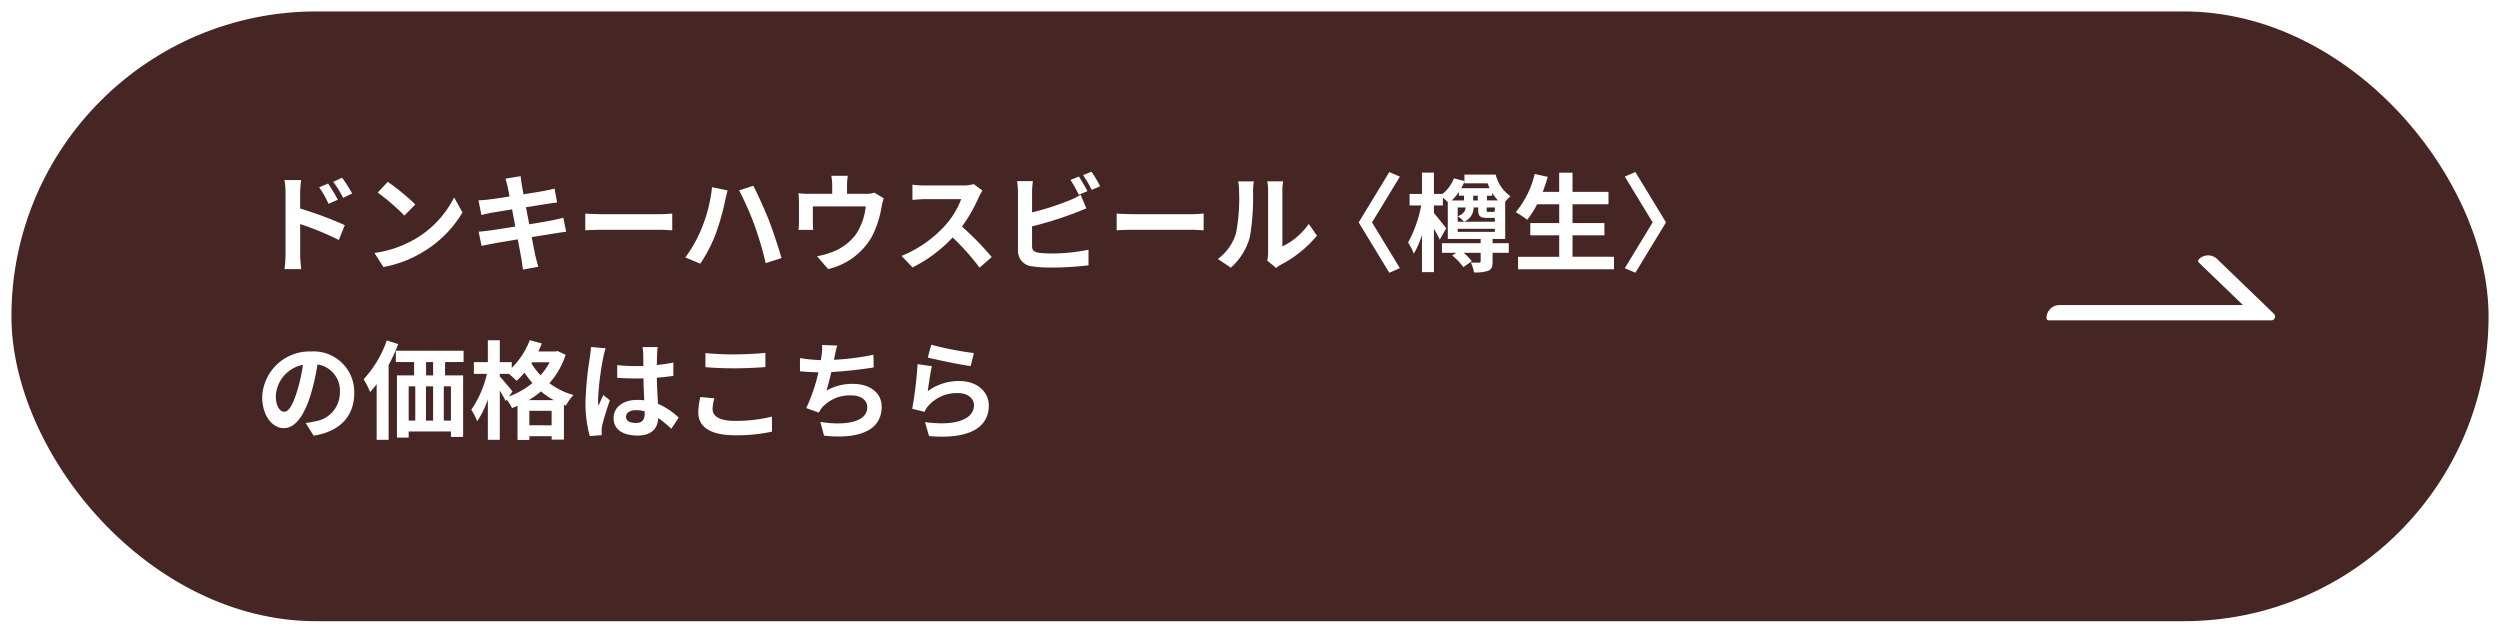
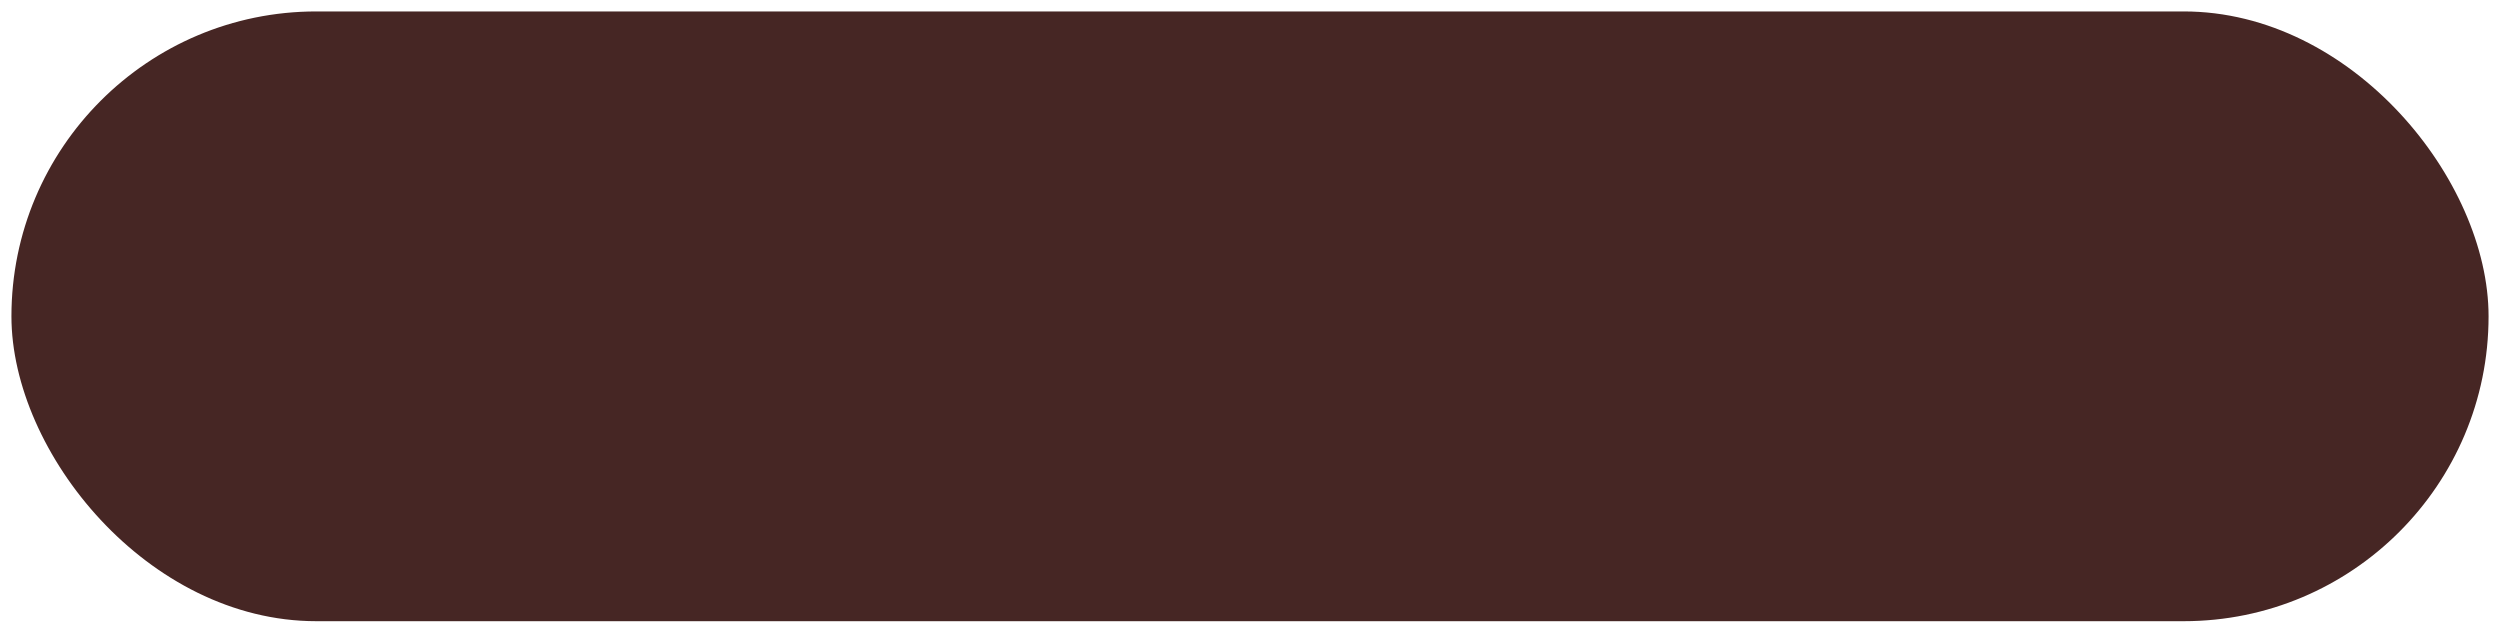
<svg xmlns="http://www.w3.org/2000/svg" width="328" height="83" viewBox="0 0 328 83">
  <defs>
    <filter id="長方形_3198" x="0" y="0" width="328" height="83" filterUnits="userSpaceOnUse">
      <feOffset dx="1" dy="1" input="SourceAlpha" />
      <feGaussianBlur stdDeviation="0.5" result="blur" />
      <feFlood flood-color="#49231d" flood-opacity="0.349" />
      <feComposite operator="in" in2="blur" />
      <feComposite in="SourceGraphic" />
    </filter>
  </defs>
  <g id="グループ_8080" data-name="グループ 8080" transform="translate(-24.5 -4203.5)">
    <g transform="matrix(1, 0, 0, 1, 24.5, 4203.5)" filter="url(#長方形_3198)">
      <rect id="長方形_3198-2" data-name="長方形 3198" width="325" height="80" rx="40" transform="translate(0.5 0.5)" fill="#462624" />
    </g>
-     <path id="パス_25213" data-name="パス 25213" d="M9.548,5.584l-1.176.49A11.994,11.994,0,0,1,9.6,8.244L10.822,7.7C10.5,7.068,9.94,6.172,9.548,5.584Zm1.834-.77L10.22,5.36a13.108,13.108,0,0,1,1.3,2.1L12.7,6.886A18.541,18.541,0,0,0,11.382,4.814ZM3.962,14.866a15.16,15.16,0,0,1-.14,1.946h2.2c-.07-.574-.14-1.554-.14-1.946V10.9a37.505,37.505,0,0,1,5.068,2.086l.784-1.946A48.7,48.7,0,0,0,5.88,8.86V6.816a15.225,15.225,0,0,1,.126-1.694H3.822a9.879,9.879,0,0,1,.14,1.694ZM17.374,5.36l-1.316,1.4a29.109,29.109,0,0,1,3.5,3.024l1.428-1.456A28.275,28.275,0,0,0,17.374,5.36Zm-1.75,9.324L16.8,16.532a15.162,15.162,0,0,0,5.194-1.974,14.887,14.887,0,0,0,5.18-5.18L26.082,7.4a13.182,13.182,0,0,1-5.1,5.446A14.43,14.43,0,0,1,15.624,14.684ZM33.1,6c.042.224.14.686.252,1.274-1.2.2-2.282.35-2.772.406-.434.056-.854.084-1.3.1l.378,1.932c.476-.126.84-.2,1.288-.294.434-.07,1.512-.252,2.744-.448.126.714.28,1.5.42,2.254-1.414.224-2.716.434-3.36.518-.448.056-1.078.14-1.456.154l.392,1.876c.322-.084.8-.182,1.4-.294s1.918-.336,3.346-.574c.224,1.176.406,2.142.476,2.548s.126.9.2,1.414l2.016-.364c-.126-.448-.266-.952-.364-1.372s-.28-1.372-.5-2.52c1.232-.2,2.366-.378,3.038-.49.532-.084,1.106-.182,1.484-.21l-.378-1.848c-.364.112-.882.224-1.428.336-.63.126-1.778.322-3.038.532-.154-.77-.294-1.54-.434-2.24,1.162-.182,2.226-.35,2.8-.448.42-.056.98-.14,1.288-.168l-.336-1.834c-.336.1-.868.21-1.316.294-.5.1-1.568.266-2.758.462-.112-.63-.2-1.092-.224-1.288-.07-.336-.112-.812-.154-1.092l-1.974.322C32.914,5.276,33.012,5.6,33.1,6ZM43.288,9.518v2.2c.518-.042,1.456-.07,2.254-.07H53.06c.588,0,1.3.056,1.638.07v-2.2c-.364.028-.98.084-1.638.084H45.542C44.814,9.6,43.792,9.56,43.288,9.518Zm15.3,1.862a17.334,17.334,0,0,1-2.17,3.892l1.96.826a19.916,19.916,0,0,0,2.058-4,31.985,31.985,0,0,0,1.19-4.214c.056-.308.224-.994.336-1.4L59.92,6.06A20.037,20.037,0,0,1,58.59,11.38Zm6.916-.294a44.112,44.112,0,0,1,1.456,4.942l2.072-.672c-.392-1.386-1.134-3.612-1.624-4.886-.532-1.344-1.5-3.5-2.072-4.592l-1.862.6A40.283,40.283,0,0,1,65.506,11.086ZM77.728,4.562H75.572a6.917,6.917,0,0,1,.112,1.288V6.928h-3a11.614,11.614,0,0,1-1.428-.07,8.939,8.939,0,0,1,.07,1.2v2.422a10.619,10.619,0,0,1-.07,1.176h1.932c-.028-.28-.042-.714-.042-1.036V8.58h6.944a8.312,8.312,0,0,1-1.246,3.6,6.853,6.853,0,0,1-3.178,2.394,11.4,11.4,0,0,1-1.974.546l1.456,1.68a8.9,8.9,0,0,0,5.712-4.2,13.038,13.038,0,0,0,1.3-3.962,9.348,9.348,0,0,1,.28-1.12l-1.218-.742a3.406,3.406,0,0,1-1.162.154H77.63V5.85A10.175,10.175,0,0,1,77.728,4.562ZM95.4,6.508l-1.148-.854a5.018,5.018,0,0,1-1.442.182H87.864a15.641,15.641,0,0,1-1.652-.1V7.726c.294-.014,1.064-.1,1.652-.1H92.61a10.848,10.848,0,0,1-2.086,3.43,15.694,15.694,0,0,1-5.74,4.018l1.442,1.512a18.441,18.441,0,0,0,5.264-3.934,31.925,31.925,0,0,1,3.528,3.962l1.6-1.386a39.357,39.357,0,0,0-3.906-4,20.584,20.584,0,0,0,2.2-3.85A6.613,6.613,0,0,1,95.4,6.508ZM108.052,4.66l-1.106.448a16.754,16.754,0,0,1,1.092,1.946l1.134-.476C108.906,6.06,108.4,5.178,108.052,4.66Zm1.652-.63-1.106.448a14.842,14.842,0,0,1,1.134,1.932l1.106-.476A15.454,15.454,0,0,0,109.7,4.03Zm-7.686,1.232H99.946a11.584,11.584,0,0,1,.112,1.456v7.63a2.02,2.02,0,0,0,1.918,2.1,15.584,15.584,0,0,0,2.352.154,39.783,39.783,0,0,0,4.984-.294V14.264a23.717,23.717,0,0,1-4.872.49,13.094,13.094,0,0,1-1.624-.084c-.63-.126-.91-.28-.91-.882V11.2a48.324,48.324,0,0,0,5.488-1.708c.462-.168,1.092-.434,1.638-.658l-.756-1.778a9.054,9.054,0,0,1-1.526.756,35.307,35.307,0,0,1-4.844,1.554V6.718A10.517,10.517,0,0,1,102.018,5.262Zm10.99,4.256v2.2c.518-.042,1.456-.07,2.254-.07h7.518c.588,0,1.3.056,1.638.07v-2.2c-.364.028-.98.084-1.638.084h-7.518C114.534,9.6,113.512,9.56,113.008,9.518Zm19.754,6.174,1.176.966a2.991,2.991,0,0,1,.6-.42,15.415,15.415,0,0,0,4.746-3.822l-1.078-1.54a8.866,8.866,0,0,1-3.458,2.954V6.508a7.108,7.108,0,0,1,.1-1.218h-2.086a6.207,6.207,0,0,1,.112,1.2v8.162A5.327,5.327,0,0,1,132.762,15.692Zm-6.482-.21,1.708,1.134A8.209,8.209,0,0,0,130.48,12.6a30.889,30.889,0,0,0,.42-6.02A9.222,9.222,0,0,1,131,5.3H128.94a5.313,5.313,0,0,1,.126,1.288,24.125,24.125,0,0,1-.406,5.544A6.6,6.6,0,0,1,126.28,15.482Zm23.884,1.2L146.51,10.68l3.654-6.006-1.386-.6L144.76,10.68l4.018,6.608Zm7.588-5.166h4.872v.406h-4.872Zm.154-4.34h.672V7.8h-1.6a7.167,7.167,0,0,0,.924-1.106Zm3.766-1.624c.084.224.168.434.266.644h-3.724a6.377,6.377,0,0,0,.42-.882v.238Zm-.084,2.24V7.18h.686V6.8a7.44,7.44,0,0,0,.756.994Zm-2.8.924c-.014.42-.2.812-1.022,1.162a3.586,3.586,0,0,1,.812.714,2,2,0,0,0,1.26-1.876h.6v.294c0,.854.252,1.078,1.162,1.078h1.022v.5h-4.872V8.72Zm3.836.49L162.6,9.2c-.028.07-.084.1-.238.1h-.588c-.2,0-.224-.028-.224-.28V8.72h1.078Zm-2.24-2.03V7.8h-.6V7.18Zm1.946,5.67h1.652V7.95a5.492,5.492,0,0,1,.7-.7,4.816,4.816,0,0,1-1.946-2.842h-4.1v.84l-1.386-.35a4.977,4.977,0,0,1-1.484,2.044H154.63v-2.8h-1.568v2.8h-1.624V8.454h1.526a16.415,16.415,0,0,1-1.722,4.858,8.555,8.555,0,0,1,.756,1.47,12.032,12.032,0,0,0,1.064-2.464V17.2h1.568v-5.7c.294.518.588,1.064.77,1.442l.84-1.5c-.224-.294-1.232-1.568-1.61-1.988V8.454h1.176V7.432c.224.182.462.406.644.574V12.85h4.312v.56H155.68v1.26h1.876l-.532.35a7.018,7.018,0,0,1,1.456,1.526l1.12-.77a6.063,6.063,0,0,0-1.078-1.106h2.24v1.092c0,.14-.042.2-.2.2s-.644,0-1.092-.014a4.962,4.962,0,0,1,.42,1.288,4.962,4.962,0,0,0,1.862-.21c.462-.2.574-.532.574-1.2V14.67h2.128V13.41H162.33Zm10.486,2.338V12.374H177v-1.61h-4.186V8.3h4.718V6.676h-4.718V4.156h-1.75v2.52H168.91c.238-.644.462-1.3.658-1.974l-1.722-.378a12.045,12.045,0,0,1-2.478,5.012,13.239,13.239,0,0,1,1.5.994,11.539,11.539,0,0,0,1.3-2.03h2.9v2.464h-3.794v1.61h3.794v2.814h-5.4v1.638h12.586V15.188Zm6.86,1.5,1.386.6,4.018-6.608-4.018-6.608-1.386.6,3.654,6.006ZM12.978,33.072a5.331,5.331,0,0,0-5.656-5.46A6.22,6.22,0,0,0,.9,33.6c0,2.366,1.288,4.074,2.842,4.074,1.526,0,2.73-1.736,3.57-4.564a28.313,28.313,0,0,0,.84-3.794,3.461,3.461,0,0,1,2.94,3.7A3.8,3.8,0,0,1,7.9,36.768a10.768,10.768,0,0,1-1.3.224l1.05,1.666C11.172,38.112,12.978,36.026,12.978,33.072Zm-10.29.35a4.407,4.407,0,0,1,3.556-4.06A21.014,21.014,0,0,1,5.5,32.75c-.574,1.89-1.12,2.772-1.708,2.772C3.248,35.522,2.688,34.836,2.688,33.422Zm14.56-7.252a14.534,14.534,0,0,1-3.038,5.082,12.672,12.672,0,0,1,.854,1.68,10.864,10.864,0,0,0,.854-1.036V39.2h1.568V29.4a24.3,24.3,0,0,0,1.26-2.758Zm6.076,4.578H22.4V29h.924Zm2.338,5.936h-.938V32.19h.938ZM20.118,32.19h.868v4.494h-.868Zm3.206,0v4.494h-.938V32.19Zm4-3.192V27.514h-8.89V29h2.394v1.75H18.578V38.91h1.54v-.8h5.544v.714h1.6V30.748H24.892V29Zm8.54,5a10.845,10.845,0,0,0,1.61-1.148A10.434,10.434,0,0,0,39.158,34Zm.084,3.3V35.4h2.926v1.9ZM33.74,32.862c-.238-.322-1.288-1.568-1.666-1.974v-.336h1.19a11.912,11.912,0,0,1,1.008.91,9.558,9.558,0,0,0,1.036-1.078,13.238,13.238,0,0,0,1.05,1.372,10.754,10.754,0,0,1-3.094,1.764Zm4.872-3.836a8.485,8.485,0,0,1-1.19,1.708,8.688,8.688,0,0,1-1.2-1.568l.1-.14Zm1.05-1.47-.28.056H37.128q.252-.525.462-1.05l-1.582-.434a10.3,10.3,0,0,1-2.366,3.64v-.756H32.074v-2.87H30.506v2.87H28.672v1.54H30.38a13.645,13.645,0,0,1-2.044,4.7,8.533,8.533,0,0,1,.77,1.512,11.188,11.188,0,0,0,1.4-2.87V39.2h1.568V32.75a15.286,15.286,0,0,1,.77,1.358l.126-.182a6.683,6.683,0,0,1,.714,1.106,7.681,7.681,0,0,0,.714-.294v4.48h1.554v-.49h2.926v.448h1.61V34.612l.252.1a6.5,6.5,0,0,1,1.008-1.386,9.285,9.285,0,0,1-3.164-1.554,10.371,10.371,0,0,0,2.128-3.724Zm8.974,8.624c0-.532.532-.868,1.33-.868a4.322,4.322,0,0,1,1.12.154v.252c0,.826-.294,1.274-1.148,1.274C49.2,36.992,48.636,36.754,48.636,36.18Zm4.158-9.142h-2a5.945,5.945,0,0,1,.1.924c0,.294.014.868.014,1.554-.322.014-.658.014-.98.014a23.328,23.328,0,0,1-2.45-.126V31.07c.826.056,1.624.084,2.45.084.322,0,.658,0,.994-.014.014.994.07,2.016.1,2.884a6.228,6.228,0,0,0-.91-.056c-1.9,0-3.108.98-3.108,2.394,0,1.47,1.2,2.282,3.136,2.282,1.89,0,2.646-.952,2.73-2.3a14.685,14.685,0,0,1,1.708,1.414l.966-1.47a9.163,9.163,0,0,0-2.716-1.806c-.056-.952-.126-2.072-.154-3.43.77-.056,1.5-.14,2.17-.238v-1.75a19.182,19.182,0,0,1-2.17.322c.014-.616.028-1.134.042-1.442A8.767,8.767,0,0,1,52.794,27.038Zm-6.832.154-1.932-.168a13.355,13.355,0,0,1-.14,1.372,44.337,44.337,0,0,0-.574,5.838,16.444,16.444,0,0,0,.56,4.48l1.582-.126c-.014-.2-.028-.434-.028-.574a3.907,3.907,0,0,1,.07-.658c.168-.756.616-2.184,1.008-3.332l-.854-.7c-.21.476-.448.952-.63,1.442a6.617,6.617,0,0,1-.056-.91,37.372,37.372,0,0,1,.672-5.418A9.09,9.09,0,0,1,45.962,27.192Zm13.09.63V29.67c1.134.1,2.352.154,3.822.154,1.33,0,3.066-.084,4.046-.168V27.794c-1.078.112-2.674.2-4.06.2A36.726,36.726,0,0,1,59.052,27.822Zm1.176,5.936-1.834-.168a9.057,9.057,0,0,0-.28,2.016c0,1.918,1.61,3,4.816,3a21.574,21.574,0,0,0,4.858-.476l-.014-1.974a19.223,19.223,0,0,1-4.914.56c-2.016,0-2.87-.644-2.87-1.54A5.159,5.159,0,0,1,60.228,33.758Zm16.114-6.916-1.988-.084a6.349,6.349,0,0,1-.07,1.414c-.028.168-.056.364-.084.574a20.009,20.009,0,0,1-2.744-.266v1.736c.714.07,1.54.112,2.422.126a22.4,22.4,0,0,1-1.6,4.7l1.652.588a5.174,5.174,0,0,1,.392-.616A4.844,4.844,0,0,1,78.2,33.38c1.372,0,2.086.7,2.086,1.54,0,2.058-3.094,2.436-6.16,1.932l.49,1.806c4.522.49,7.56-.644,7.56-3.794,0-1.792-1.5-3-3.766-3a6.822,6.822,0,0,0-3.472.882c.21-.686.434-1.582.63-2.436,1.876-.1,4.1-.364,5.558-.6L81.1,28.046a34.28,34.28,0,0,1-5.18.658c.028-.154.056-.308.084-.434C76.1,27.808,76.188,27.332,76.342,26.842Zm12.334-.112-.448,1.68c1.092.28,4.214.938,5.628,1.12l.42-1.708A42.85,42.85,0,0,1,88.676,26.73Zm.084,2.814-1.876-.266a51.649,51.649,0,0,1-.7,5.852l1.61.406a3.392,3.392,0,0,1,.518-.812A4.984,4.984,0,0,1,92.2,33.072c1.218,0,2.086.672,2.086,1.582,0,1.778-2.226,2.8-6.426,2.226l.532,1.834c5.824.49,7.84-1.47,7.84-4.018,0-1.694-1.428-3.206-3.878-3.206a6.853,6.853,0,0,0-4.13,1.33C88.326,32.022,88.578,30.314,88.76,29.544Z" transform="translate(58 4222)" fill="#fff" />
-     <path id="パス_22121" data-name="パス 22121" d="M322.842,32.28h-29.2a.3.3,0,0,1-.3-.3,1.7,1.7,0,0,1,1.7-1.7h24.081L313.331,24.7a.3.3,0,0,1-.008-.424,1.7,1.7,0,0,1,2.4-.045l7.462,7.192a.5.5,0,0,1-.347.86" transform="translate(-0.344 4213.248)" fill="#fff" />
  </g>
</svg>